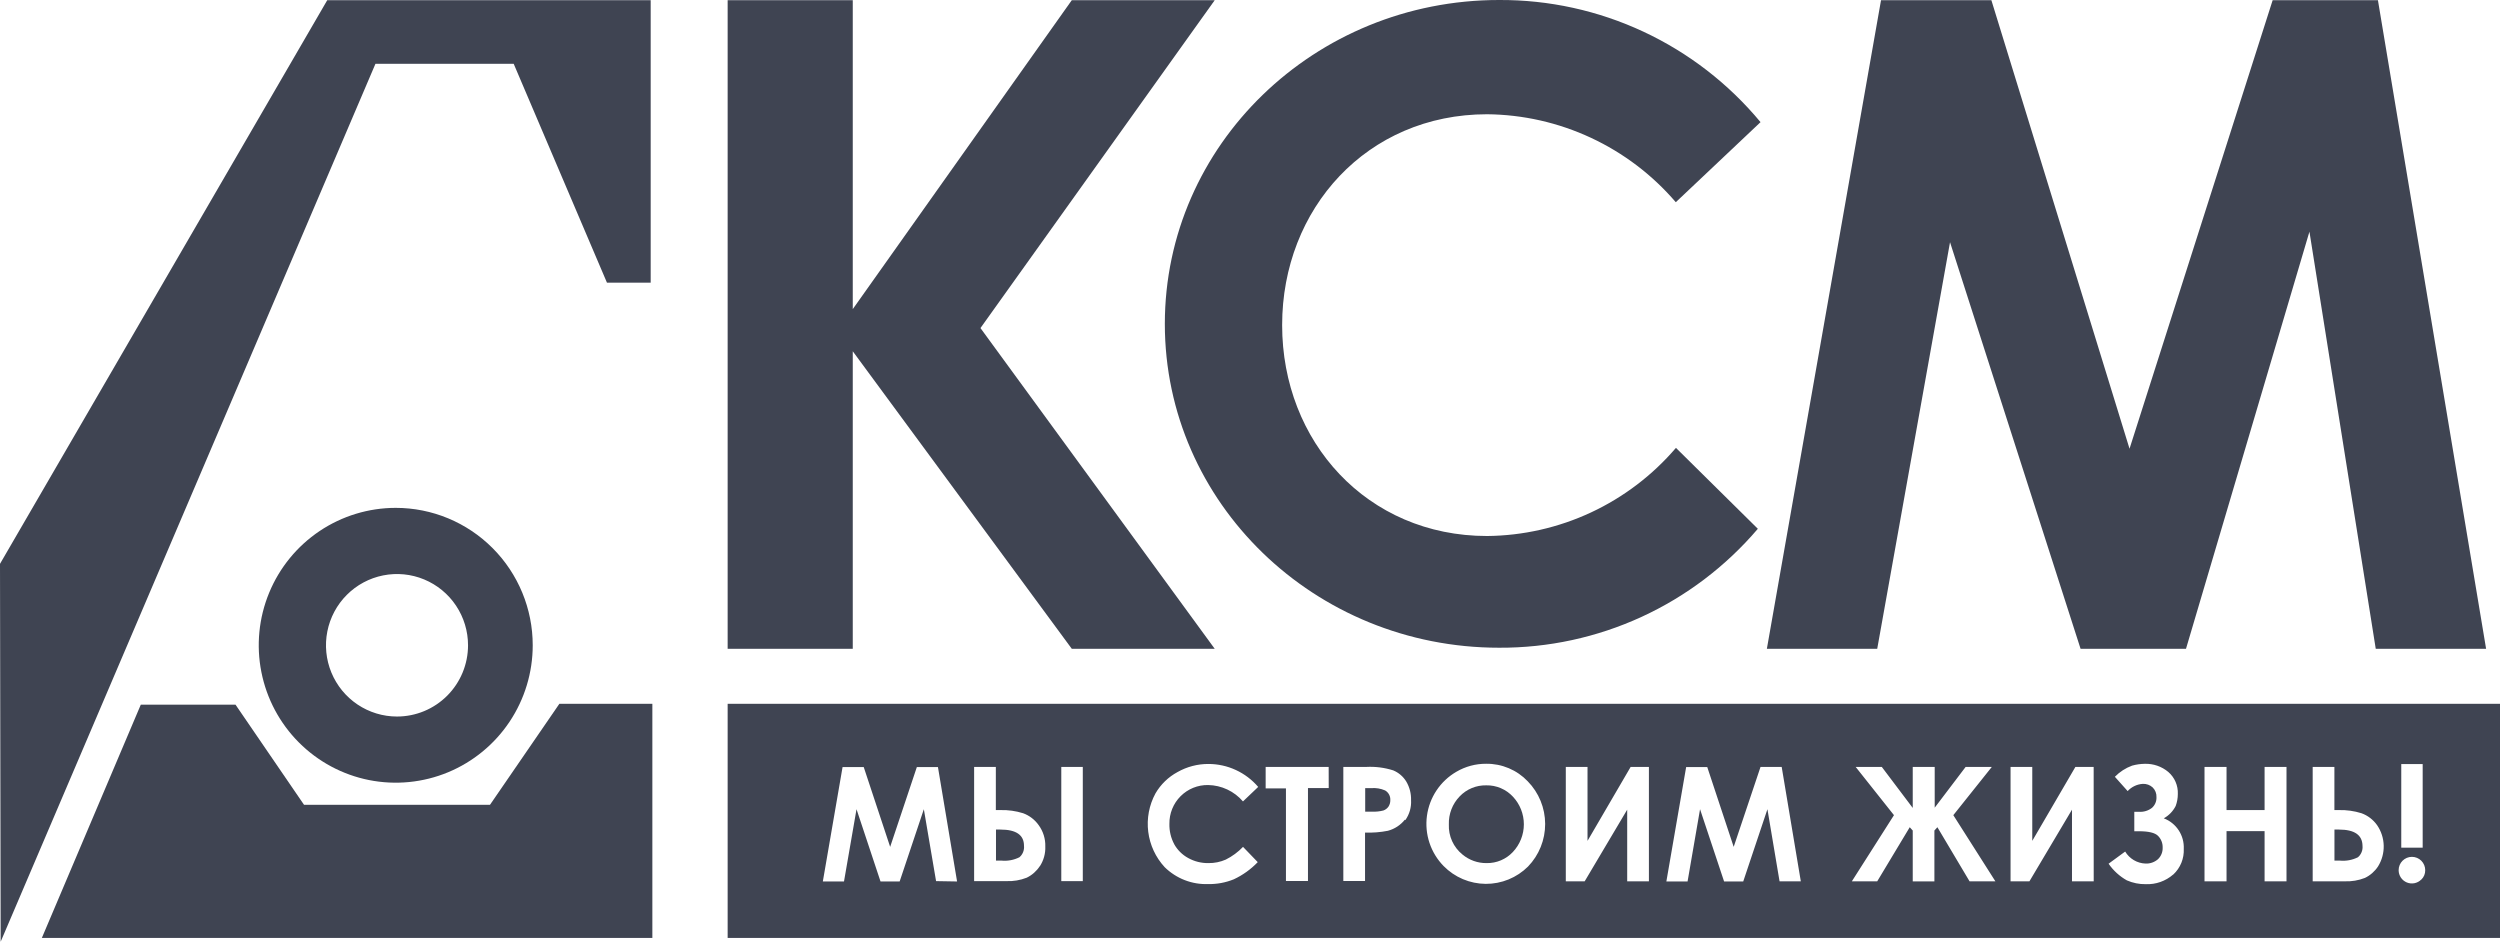
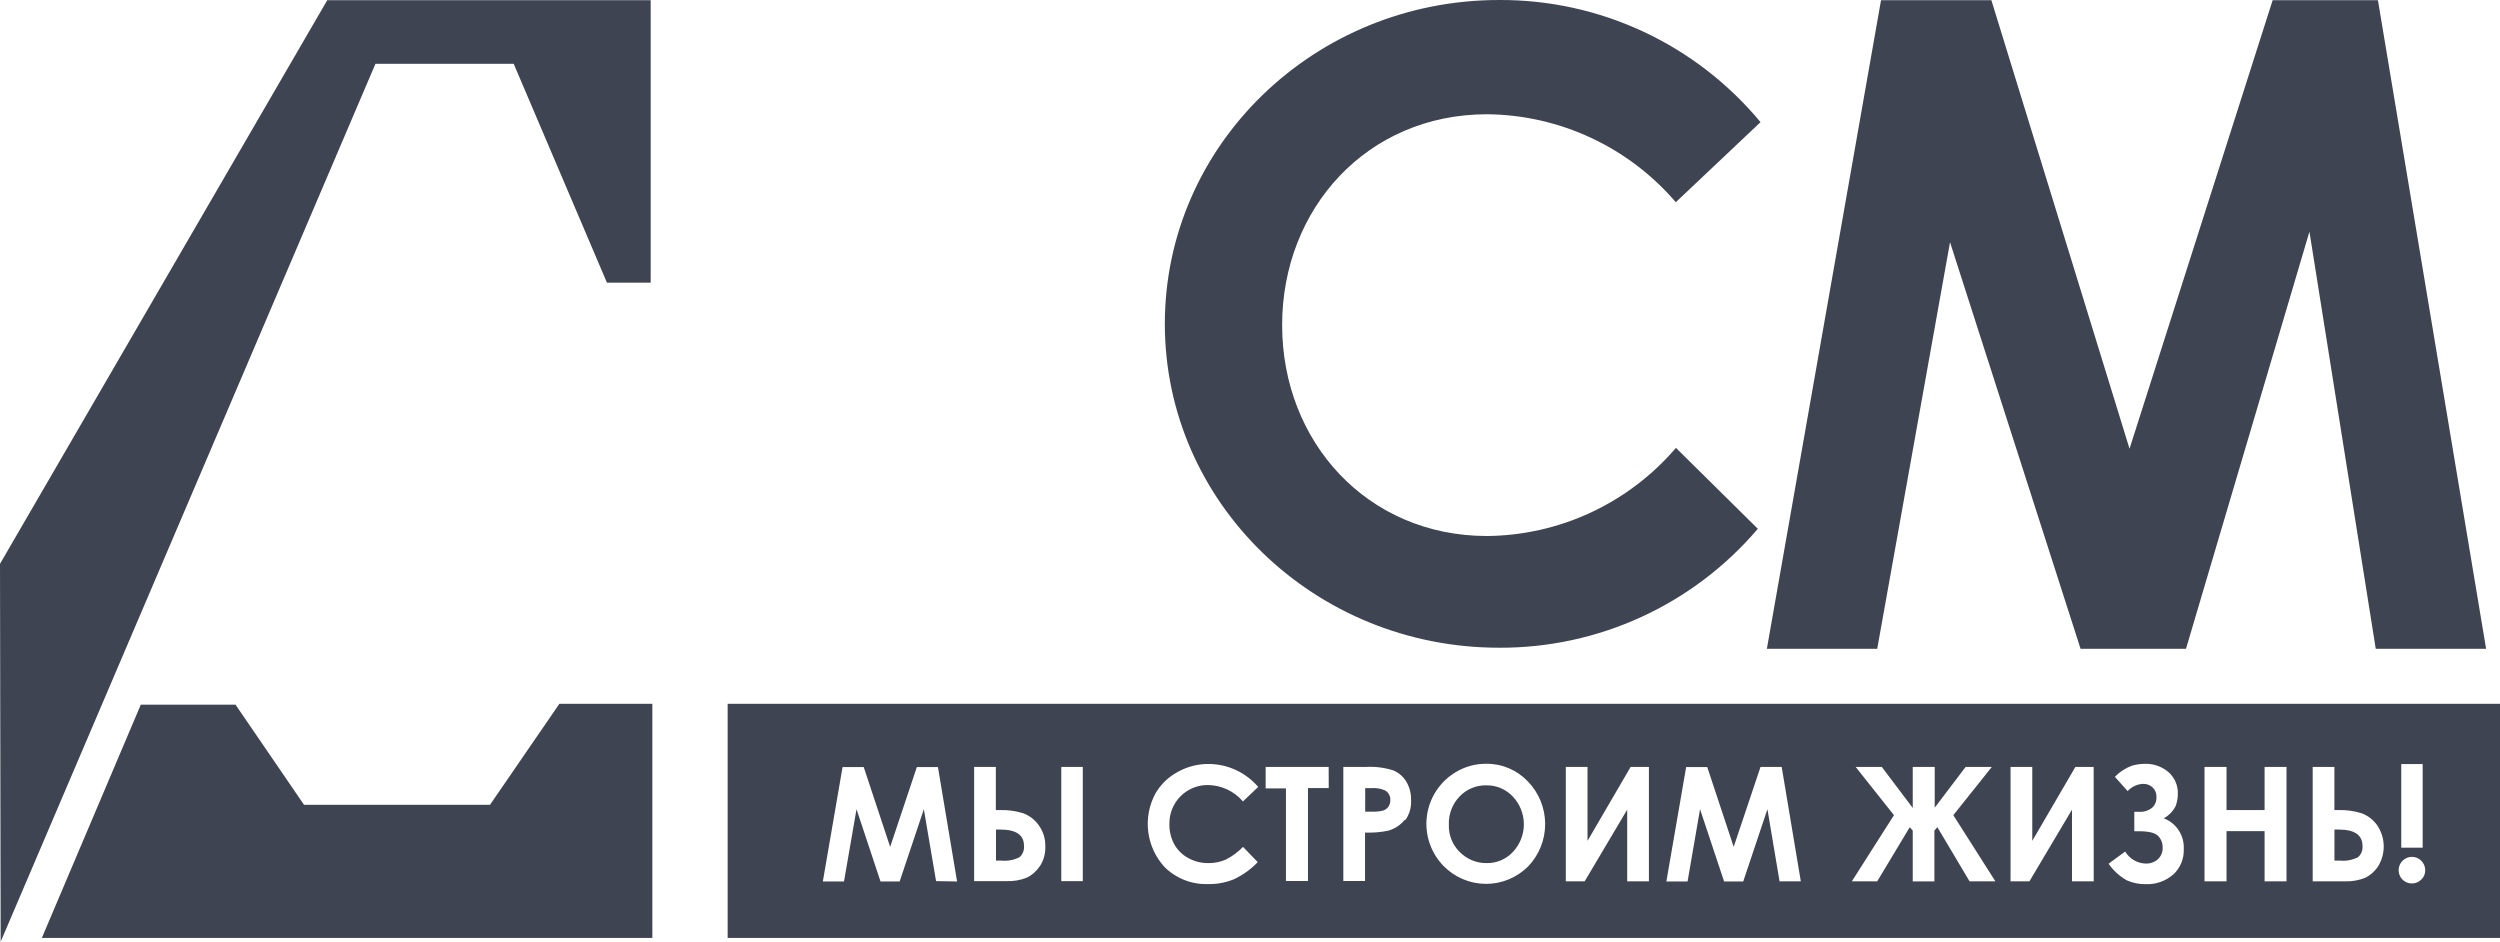
<svg xmlns="http://www.w3.org/2000/svg" width="369" height="139" viewBox="0 0 369 139" fill="none">
  <g clip-path="url(#clip0)">
    <path d="M0 83.224L48.301 0.03H96.041V41.721H89.586L75.822 9.42H55.416L0.097 139L0 83.224Z" fill="#3F4452" />
-     <path d="M58.411 74.961C54.412 74.961 50.503 76.151 47.178 78.379C43.853 80.608 41.261 83.776 39.731 87.482C38.2 91.188 37.8 95.266 38.58 99.2C39.36 103.134 41.286 106.748 44.114 109.585C46.941 112.421 50.544 114.353 54.466 115.136C58.389 115.918 62.454 115.517 66.148 113.981C69.843 112.446 73.001 109.847 75.223 106.511C77.444 103.176 78.63 99.255 78.63 95.243C78.63 89.864 76.5 84.705 72.708 80.902C68.916 77.098 63.773 74.961 58.411 74.961V74.961ZM58.598 105.76C56.525 105.76 54.498 105.143 52.774 103.988C51.05 102.832 49.706 101.189 48.912 99.268C48.119 97.346 47.911 95.232 48.316 93.192C48.72 91.152 49.719 89.278 51.185 87.807C52.651 86.336 54.519 85.335 56.553 84.929C58.587 84.523 60.694 84.731 62.61 85.527C64.526 86.323 66.163 87.671 67.315 89.4C68.467 91.13 69.082 93.163 69.082 95.243C69.082 98.032 67.978 100.707 66.011 102.68C64.045 104.652 61.379 105.76 58.598 105.76V105.76Z" fill="#3F4452" />
    <path d="M20.781 104.01H34.762L44.872 118.786H72.325L82.562 103.882H96.288V138.437H6.178L20.781 104.01Z" fill="#3F4452" />
-     <path d="M179.292 0.03H158.196L125.868 45.627V0.03H107.401V95.761H125.868V51.847L158.196 95.761H179.292L144.717 48.422L179.292 0.03Z" fill="#3F4452" />
    <path d="M366.948 95.761L350.982 0.03H335.444L314.318 66.232L293.927 0.03H278.388H277.639L260.79 95.761H277.078L287.824 35.749L307.092 95.761H322.279H322.653L340.873 34.194L350.66 95.761H366.948Z" fill="#3F4452" />
    <path d="M247.37 66.105C243.918 70.141 239.645 73.391 234.837 75.635C230.03 77.879 224.8 79.066 219.498 79.115C201.765 79.115 189.244 65.173 189.244 47.986C189.244 30.799 201.765 16.864 219.498 16.864C224.794 16.914 230.018 18.098 234.821 20.337C239.624 22.575 243.895 25.817 247.348 29.845L259.854 18.029C255.146 12.354 249.245 7.794 242.573 4.677C235.902 1.56 228.625 -0.037 221.265 2.47071e-05C194.014 2.47071e-05 171.93 21.401 171.93 47.806C171.93 74.21 194.014 95.604 221.265 95.604C228.52 95.638 235.696 94.084 242.292 91.053C248.888 88.021 254.745 83.583 259.457 78.049L247.37 66.105Z" fill="#3F4452" />
    <path d="M204.438 116.667C203.797 116.388 203.098 116.272 202.401 116.329H201.503V119.8H202.521C203.083 119.826 203.646 119.768 204.191 119.627C204.494 119.519 204.756 119.32 204.94 119.056C205.126 118.771 205.22 118.435 205.21 118.094C205.226 117.808 205.163 117.523 205.027 117.271C204.89 117.018 204.687 116.809 204.438 116.667V116.667Z" fill="#3F4452" />
    <path d="M147.667 122.444H147.008V127.026H147.81C148.725 127.115 149.646 126.943 150.468 126.53C150.708 126.324 150.895 126.063 151.013 125.768C151.13 125.474 151.174 125.156 151.142 124.84C151.142 123.24 149.981 122.444 147.667 122.444Z" fill="#3F4452" />
    <path d="M219.371 115.916C218.64 115.9 217.913 116.037 217.238 116.318C216.562 116.598 215.952 117.017 215.447 117.546C214.916 118.094 214.502 118.744 214.228 119.456C213.954 120.169 213.826 120.929 213.851 121.693C213.817 122.537 213.98 123.379 214.329 124.148C214.678 124.918 215.201 125.595 215.858 126.125C216.86 126.961 218.127 127.411 219.43 127.394C220.156 127.406 220.877 127.265 221.545 126.981C222.213 126.696 222.814 126.274 223.31 125.742C224.345 124.639 224.922 123.181 224.922 121.666C224.922 120.151 224.345 118.694 223.31 117.591C222.807 117.05 222.197 116.621 221.518 116.332C220.839 116.043 220.108 115.902 219.371 115.916Z" fill="#3F4452" />
    <path d="M107.401 103.882V138.437H369V103.882H107.401ZM354.427 112.776H357.587V125.111H354.427V112.776ZM138.164 130.053L136.36 119.439L132.788 130.106H129.964L126.422 119.439L124.573 130.106H121.45L124.363 113.219H127.486L131.387 124.998L135.326 113.219H138.441L141.265 130.106L138.164 130.053ZM153.471 127.845C152.996 128.581 152.327 129.171 151.539 129.55C150.586 129.924 149.566 130.095 148.544 130.053H143.781V113.197H146.986V119.567H147.682C148.811 119.538 149.937 119.696 151.015 120.033C151.942 120.374 152.743 120.989 153.314 121.798C153.976 122.707 154.319 123.812 154.287 124.938C154.328 125.978 154.043 127.006 153.471 127.875V127.845ZM159.821 130.053H156.646V113.197H159.821V130.053ZM173.301 124.585C173.784 125.454 174.503 126.168 175.375 126.643C176.291 127.152 177.324 127.411 178.371 127.394C179.249 127.405 180.119 127.229 180.924 126.876C181.874 126.401 182.735 125.766 183.47 124.998L185.642 127.251C184.632 128.306 183.436 129.165 182.115 129.783C180.913 130.273 179.623 130.514 178.326 130.489C177.143 130.532 175.964 130.333 174.861 129.904C173.758 129.476 172.753 128.826 171.908 127.995C170.574 126.552 169.725 124.725 169.48 122.773C169.236 120.82 169.608 118.84 170.545 117.11C171.32 115.778 172.447 114.686 173.803 113.955C175.198 113.165 176.775 112.753 178.378 112.761C179.771 112.764 181.147 113.068 182.412 113.653C183.677 114.237 184.802 115.089 185.709 116.149L183.463 118.29C182.824 117.546 182.035 116.946 181.148 116.529C180.262 116.112 179.297 115.888 178.318 115.871C177.564 115.859 176.816 115.999 176.117 116.282C175.419 116.566 174.784 116.988 174.251 117.523C173.718 118.057 173.297 118.694 173.015 119.395C172.732 120.096 172.592 120.846 172.604 121.603C172.577 122.652 172.825 123.691 173.323 124.615L173.301 124.585ZM196.119 116.322H193.056V130.038H189.806V116.367H186.81V113.197H196.111L196.119 116.322ZM207.351 120.994C206.712 121.791 205.836 122.362 204.85 122.624C203.741 122.843 202.61 122.932 201.48 122.887V130.038H198.275V113.197H201.675C203.018 113.127 204.362 113.3 205.644 113.708C206.444 114.04 207.118 114.619 207.569 115.36C208.057 116.189 208.301 117.14 208.272 118.102C208.334 119.148 208.038 120.184 207.434 121.039L207.351 120.994ZM225.534 127.905C224.712 128.721 223.737 129.367 222.666 129.805C221.595 130.243 220.448 130.465 219.291 130.458C218.135 130.451 216.991 130.215 215.925 129.764C214.859 129.313 213.892 128.656 213.08 127.83C212.133 126.864 211.418 125.694 210.991 124.408C210.564 123.123 210.436 121.756 210.617 120.414C210.797 119.071 211.282 117.787 212.033 116.661C212.785 115.535 213.783 114.597 214.952 113.918C216.287 113.132 217.808 112.722 219.356 112.731C220.502 112.718 221.638 112.941 222.694 113.386C223.751 113.832 224.705 114.491 225.496 115.323C227.137 117.001 228.058 119.256 228.065 121.606C228.072 123.957 227.164 126.217 225.534 127.905V127.905ZM243.379 130.083H240.174V119.507L233.898 130.083H231.113V113.197H234.318V124.111L240.683 113.197H243.379V130.083ZM262.662 130.083L260.872 119.439L257.3 130.106H254.477L250.927 119.439L249.085 130.106H245.955L248.876 113.219H251.991L255.892 124.998L259.854 113.197H262.977L265.8 130.083H262.662ZM290.707 130.083L285.959 122.098L285.517 122.587V130.098H282.32V122.587L281.878 122.098L277.078 130.083H273.333L279.549 120.318L273.902 113.204H277.759L282.32 119.251V113.204H285.562V119.214L290.123 113.204H293.987L288.31 120.318L294.519 130.083H290.707ZM309.031 130.083H305.826V119.507L299.543 130.083H296.758V113.197H299.963V124.111L306.328 113.197H309.024L309.031 130.083ZM320.766 129.077C319.647 130.055 318.197 130.565 316.715 130.504C315.754 130.52 314.801 130.328 313.921 129.941C312.849 129.338 311.927 128.498 311.226 127.484L313.674 125.689C313.988 126.21 314.426 126.645 314.949 126.955C315.472 127.264 316.063 127.439 316.67 127.462C317.343 127.494 318.002 127.265 318.512 126.823C318.742 126.603 318.923 126.337 319.043 126.042C319.163 125.747 319.22 125.429 319.208 125.111C319.219 124.79 319.164 124.471 319.047 124.172C318.929 123.874 318.752 123.603 318.527 123.375C318.078 122.917 317.134 122.692 315.704 122.692H315.022V119.822H315.704C316.398 119.872 317.086 119.664 317.636 119.236C317.855 119.04 318.027 118.797 318.141 118.526C318.255 118.254 318.308 117.961 318.295 117.666C318.309 117.401 318.266 117.137 318.171 116.889C318.075 116.642 317.929 116.418 317.741 116.232C317.545 116.051 317.317 115.911 317.067 115.819C316.818 115.728 316.553 115.687 316.288 115.698C315.43 115.749 314.624 116.131 314.041 116.765L312.154 114.654C312.868 113.923 313.735 113.361 314.693 113.009C315.305 112.838 315.937 112.748 316.572 112.738C317.836 112.701 319.069 113.128 320.04 113.94C320.504 114.341 320.871 114.842 321.115 115.405C321.359 115.968 321.473 116.579 321.447 117.193C321.448 117.796 321.341 118.393 321.133 118.958C320.743 119.731 320.13 120.367 319.373 120.784C320.276 121.127 321.048 121.747 321.578 122.557C322.108 123.366 322.369 124.323 322.324 125.291C322.356 125.996 322.235 126.701 321.969 127.355C321.702 128.008 321.297 128.596 320.781 129.077H320.766ZM337.488 130.083H334.253V122.677H328.637V130.083H325.386V113.197H328.637V119.567H334.253V113.197H337.488V130.083ZM351.005 127.875C350.525 128.61 349.855 129.2 349.065 129.58C348.112 129.953 347.092 130.124 346.07 130.083H341.352V113.197H344.557V119.567H345.224C346.352 119.538 347.478 119.695 348.556 120.033C349.486 120.371 350.291 120.987 350.863 121.798C351.472 122.688 351.81 123.736 351.835 124.815C351.861 125.894 351.572 126.958 351.005 127.875ZM357.378 129.821C357.105 130.096 356.757 130.283 356.377 130.36C355.998 130.436 355.605 130.398 355.247 130.25C354.889 130.102 354.583 129.851 354.368 129.528C354.153 129.206 354.038 128.826 354.038 128.438C354.038 127.916 354.244 127.416 354.612 127.047C354.98 126.678 355.479 126.47 356 126.47C356.52 126.47 357.019 126.678 357.387 127.047C357.755 127.416 357.962 127.916 357.962 128.438C357.967 128.696 357.92 128.951 357.822 129.189C357.724 129.427 357.578 129.642 357.393 129.821H357.378Z" fill="#3F4452" />
    <path d="M345.224 122.444H344.565V127.026H345.366C346.283 127.115 347.207 126.943 348.032 126.53C348.272 126.324 348.459 126.063 348.576 125.768C348.694 125.474 348.738 125.156 348.706 124.84C348.683 123.24 347.523 122.444 345.224 122.444Z" fill="#3F4452" />
  </g>
  <defs>
    <clipPath id="clip0">
      <rect width="369" height="139" fill="white" />
    </clipPath>
  </defs>
</svg>